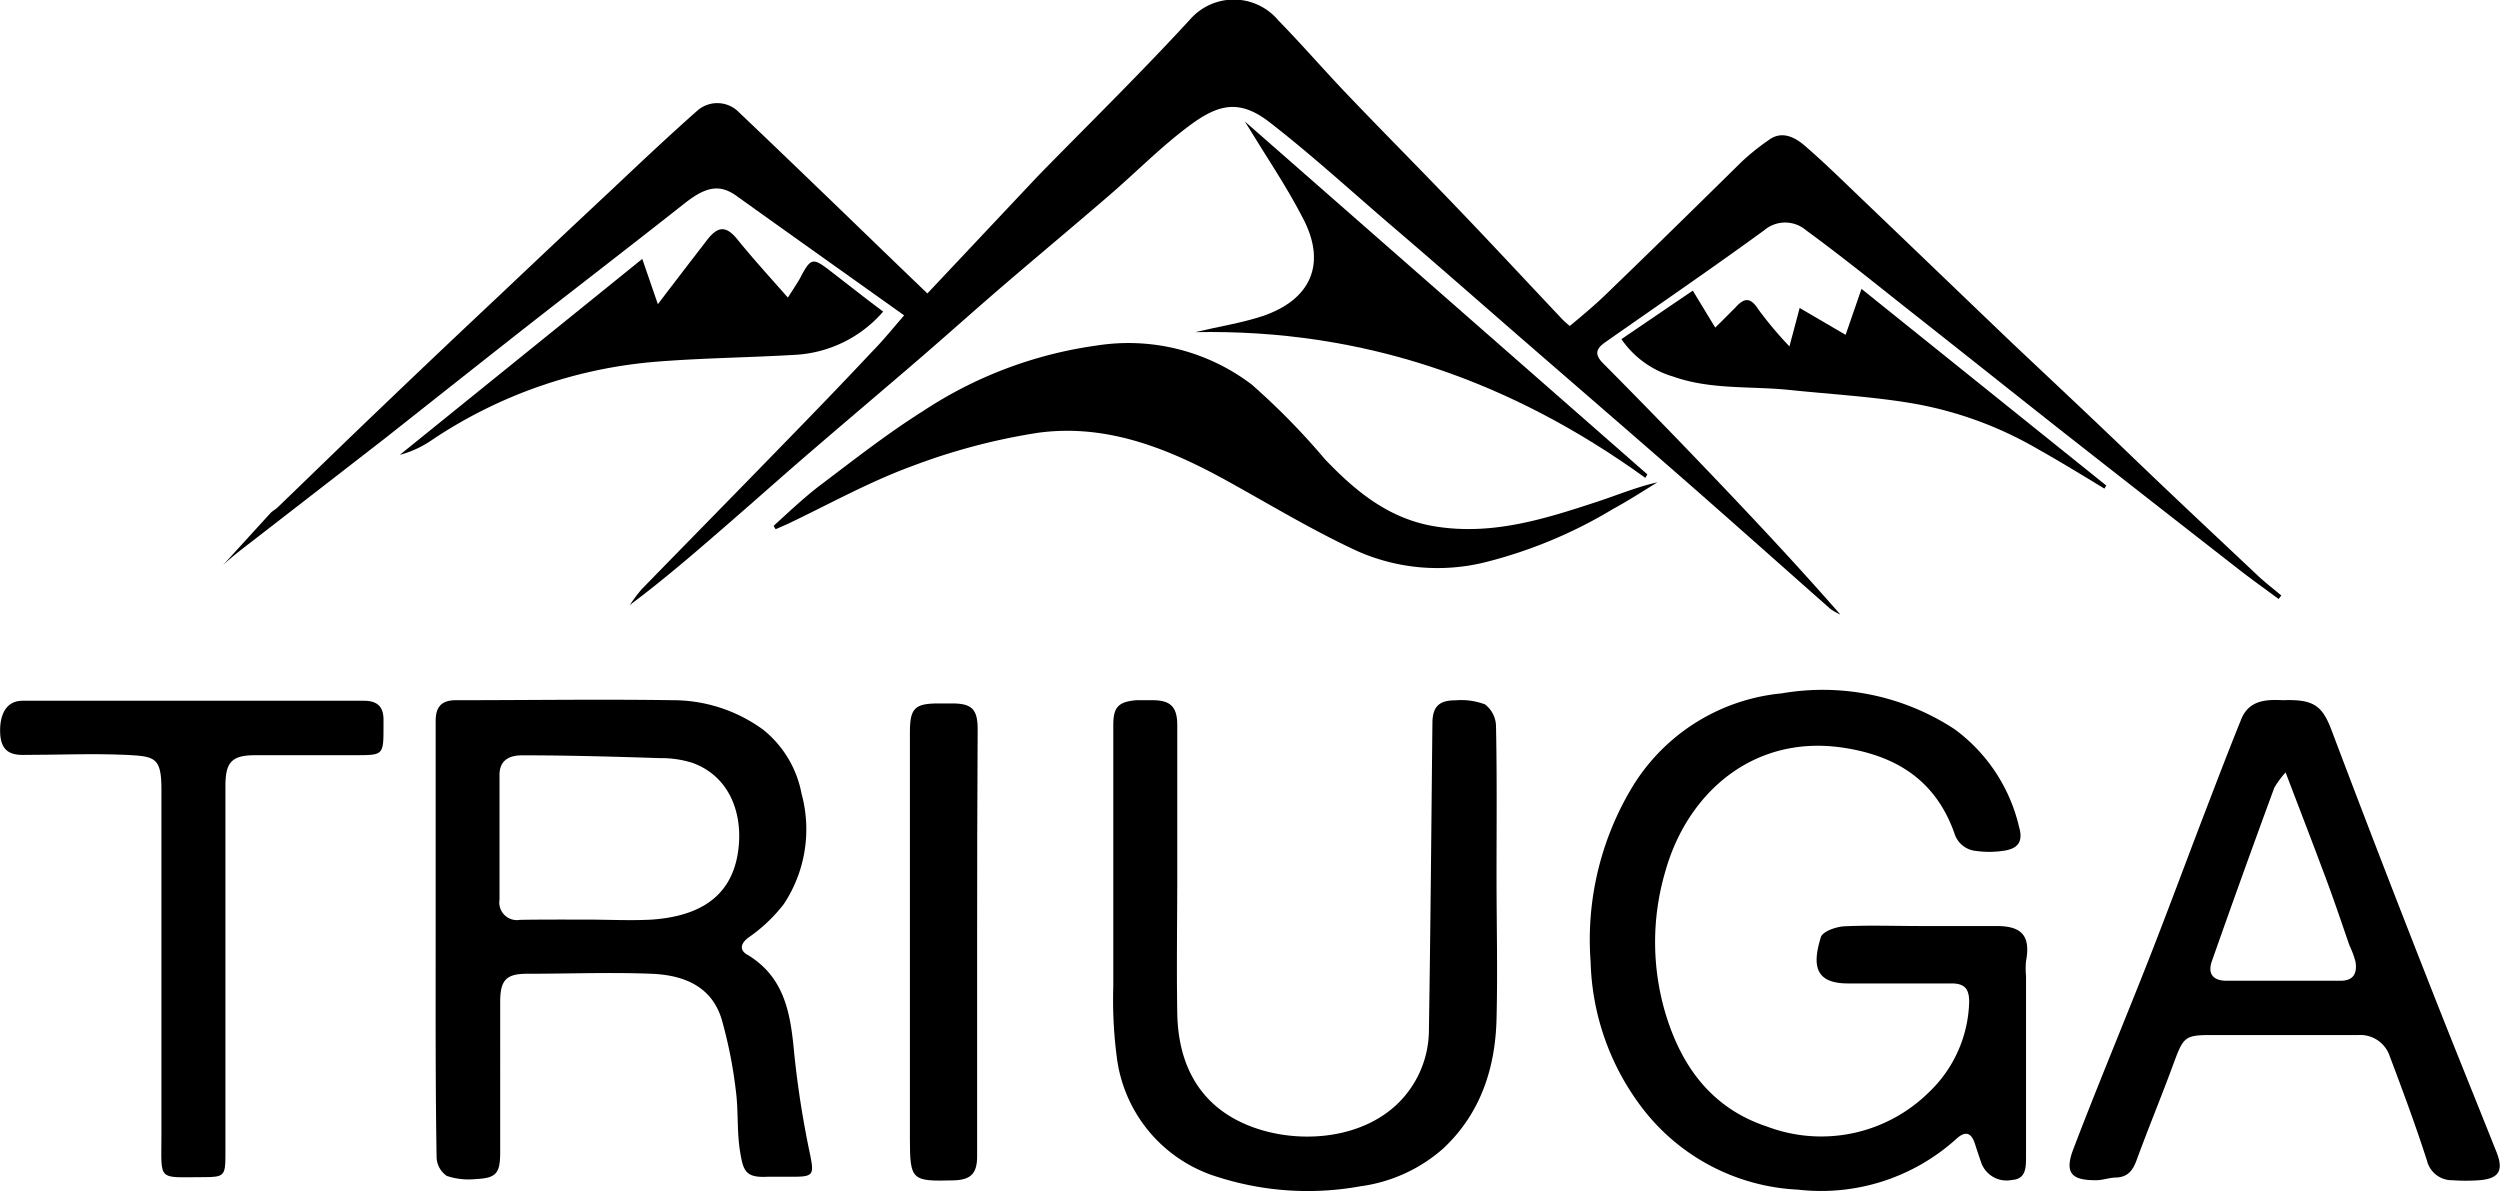
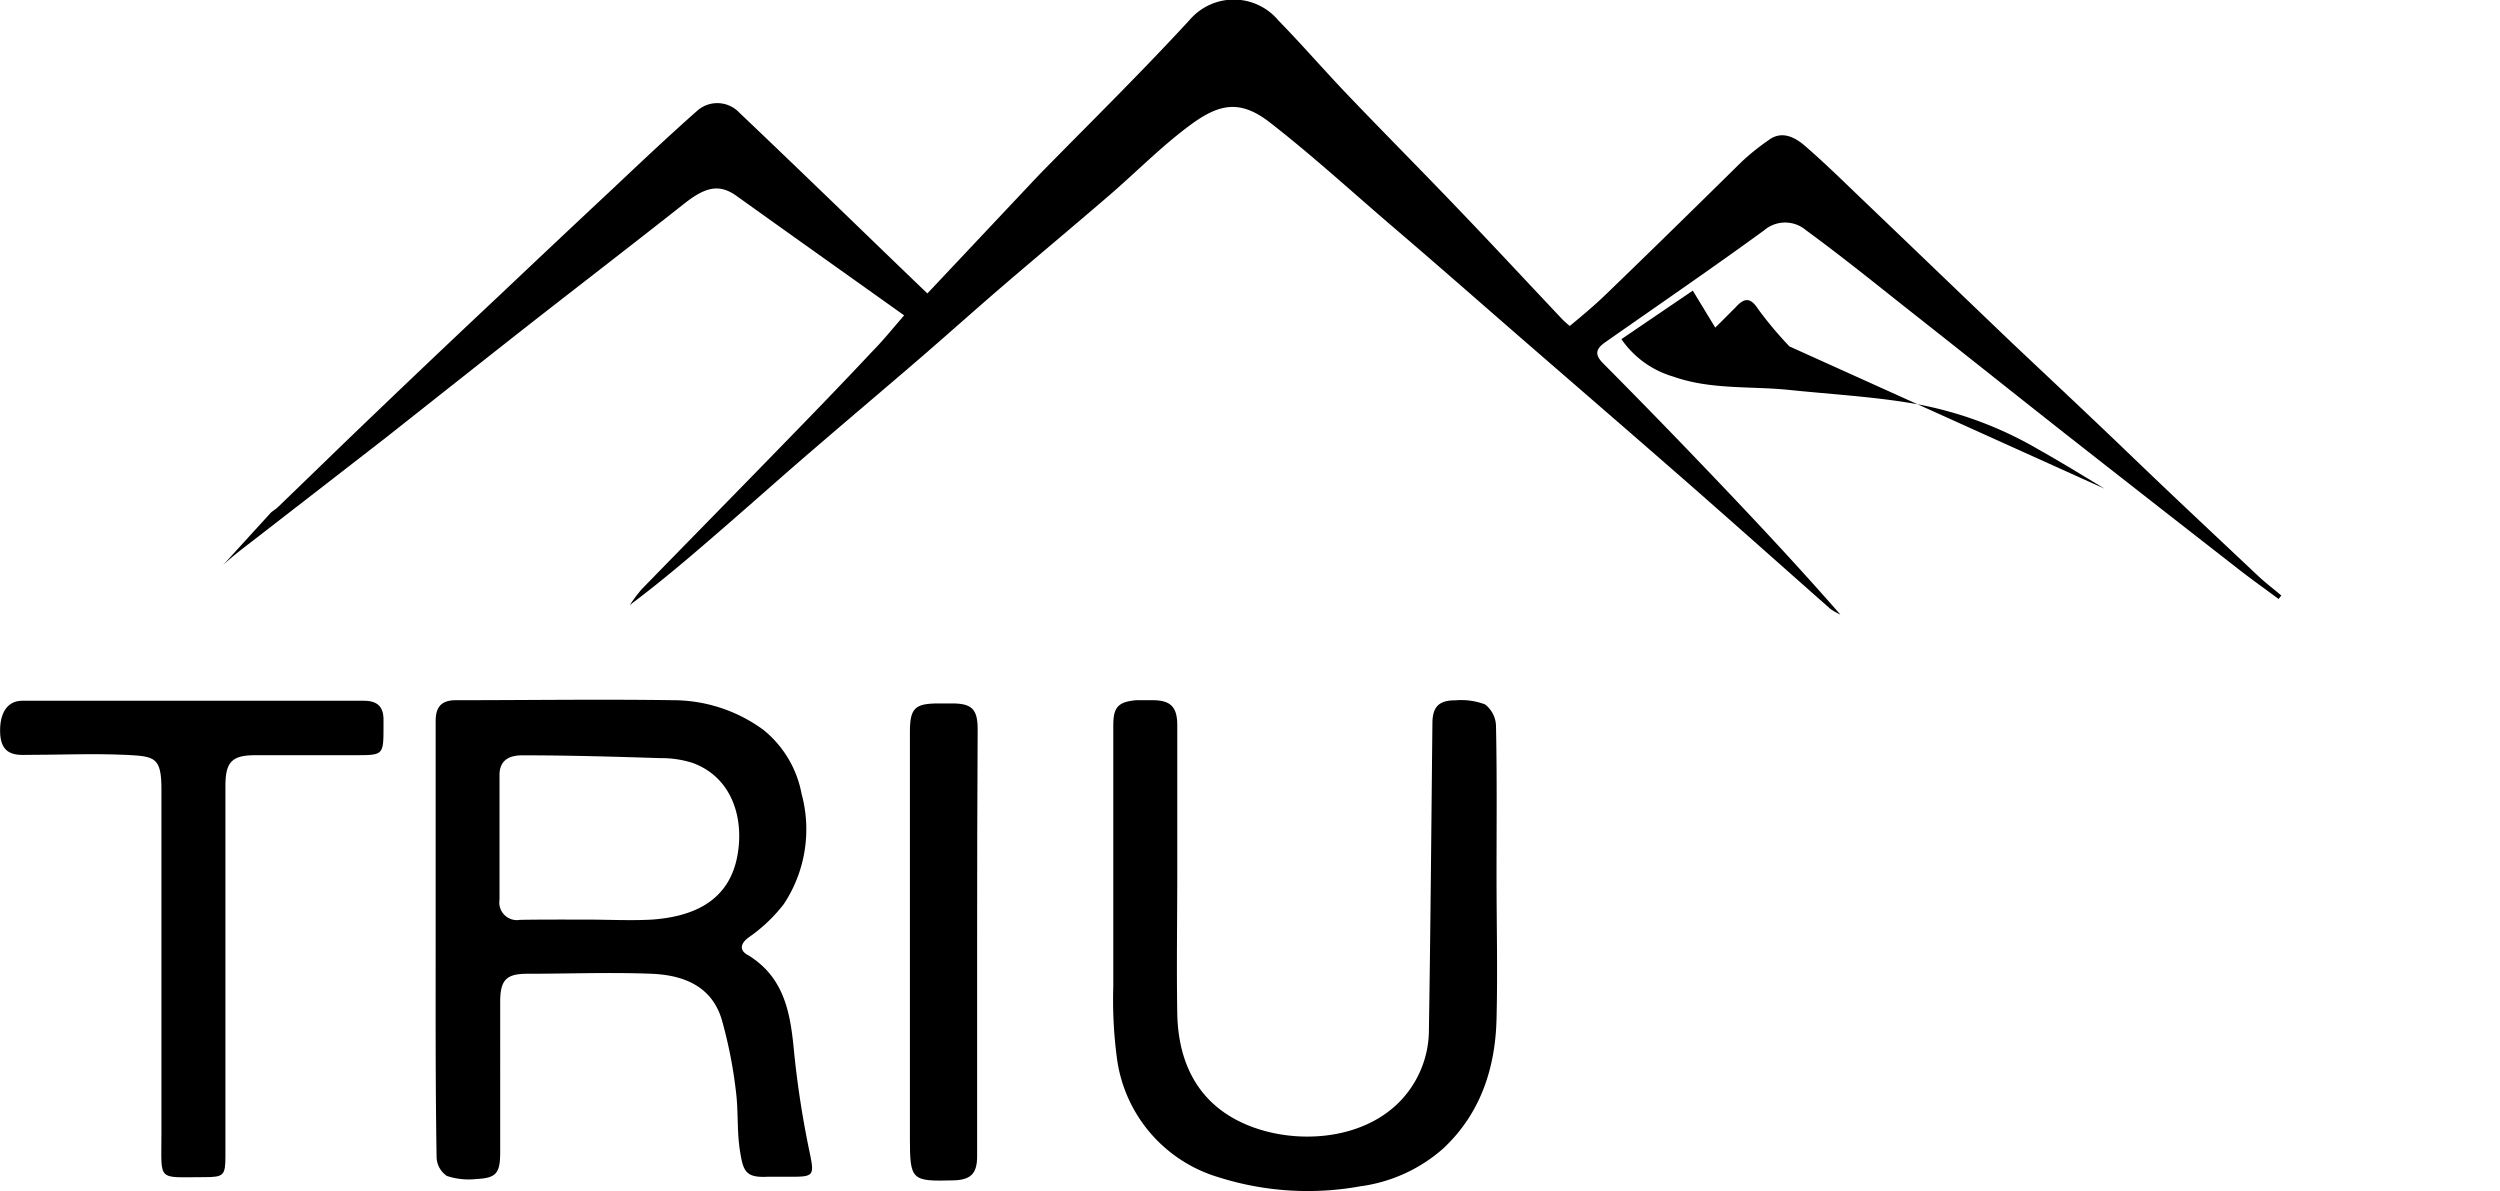
<svg xmlns="http://www.w3.org/2000/svg" id="Layer_1" data-name="Layer 1" viewBox="0 0 185.98 88.6">
  <path d="M-159.29,22.75c-4.21-3-8.34-5.93-12.46-8.88-1.24-.89-2.26-.72-3.86.54-3.89,3.07-7.82,6.09-11.72,9.14-3.5,2.75-7,5.52-10.48,8.27q-5,3.88-10,7.75c-.74.57-1.48,1.13-2.15,1.76l3.53-3.87c.16-.17.38-.27.55-.44,2.47-2.38,4.92-4.77,7.4-7.14q4.53-4.34,9.1-8.63,4.15-3.93,8.34-7.85c2.12-2,4.24-4,6.39-5.9a2.25,2.25,0,0,1,3.09.16q2.86,2.72,5.7,5.46c2.76,2.65,5.5,5.32,8.3,8l8.2-8.71.33-.34c3.69-3.76,7.45-7.46,11-11.32a4.32,4.32,0,0,1,6.58.06c1.75,1.79,3.39,3.69,5.12,5.5,2.75,2.88,5.57,5.71,8.32,8.59,2.59,2.7,5.13,5.44,7.7,8.16a6.55,6.55,0,0,0,.54.48c1-.83,1.92-1.6,2.79-2.45,3.36-3.24,6.69-6.51,10-9.77A17.07,17.07,0,0,1-95,9.73c1-.77,2-.23,2.78.46,1.35,1.17,2.63,2.42,3.92,3.66,3.83,3.66,7.65,7.34,11.48,11,3,2.83,6,5.64,8.93,8.46s6.18,5.86,9.28,8.78c.56.53,1.18,1,1.77,1.5l-.2.26c-.94-.7-1.9-1.38-2.83-2.1q-6.51-5.07-13-10.16c-3.9-3.07-7.77-6.16-11.67-9.23-2.53-2-5-4-7.64-5.93a2.4,2.4,0,0,0-3.14,0c-3.9,2.84-7.89,5.57-11.84,8.34-.62.44-.81.86-.15,1.53q4.17,4.2,8.26,8.49c3.18,3.33,6.33,6.7,9.41,10.22a4.44,4.44,0,0,1-.74-.42c-3.48-3.07-6.93-6.15-10.41-9.2-4.26-3.73-8.54-7.42-12.81-11.13-3.07-2.67-6.13-5.36-9.22-8s-6-5.32-9.21-7.82c-2.27-1.79-3.84-1.43-6,.17s-4.05,3.54-6.09,5.29c-2.6,2.24-5.24,4.44-7.85,6.68-2,1.72-4,3.51-6,5.24-2.69,2.32-5.41,4.61-8.1,6.93-2,1.71-3.93,3.44-5.9,5.15-2.52,2.19-5,4.36-7.73,6.4a12.77,12.77,0,0,1,.88-1.17c3.45-3.54,6.92-7.07,10.37-10.62,2.25-2.31,4.5-4.63,6.72-7C-160.87,24.64-160.13,23.72-159.29,22.75Z" transform="translate(226.55 0.71)" />
-   <path d="M-83.65,68.18c1.88,0,3.76,0,5.64,0s2.53.74,2.18,2.62a5.55,5.55,0,0,0,0,1.08c0,4.48,0,9,0,13.43,0,.85,0,1.69-1.05,1.76a2,2,0,0,1-2.28-1.28q-.25-.72-.48-1.44c-.28-.84-.73-.92-1.36-.35a15,15,0,0,1-11.8,3.79,15.5,15.5,0,0,1-11.47-5.93,18.72,18.72,0,0,1-3.95-11A22,22,0,0,1-105,57.64a14.64,14.64,0,0,1,11-6.77,17.89,17.89,0,0,1,12.86,2.67,12.53,12.53,0,0,1,4.79,7.26c.33,1.11-.08,1.65-1.22,1.79a7,7,0,0,1-2,0,1.85,1.85,0,0,1-1.59-1.32c-1.39-3.91-4.3-5.78-8.36-6.37-6.62-.95-11.52,3.39-13.15,9.24a18.59,18.59,0,0,0,0,10.48c1.19,4,3.46,7.13,7.61,8.49a11.39,11.39,0,0,0,12-2.56,9.6,9.6,0,0,0,3-6.74c0-1-.38-1.37-1.35-1.36-2.56,0-5.12,0-7.68,0s-2.6-1.51-2-3.45c.14-.42,1.13-.77,1.74-.8C-87.49,68.11-85.57,68.18-83.65,68.18Z" transform="translate(226.55 0.71)" />
  <path d="M-194.14,69.12c0-5.4,0-10.8,0-16.19,0-1.14.51-1.56,1.56-1.55,5.36,0,10.72-.08,16.07,0a11.39,11.39,0,0,1,6.73,2.19,8,8,0,0,1,2.86,4.77,10.07,10.07,0,0,1-1.33,8.22,11.82,11.82,0,0,1-2.64,2.49c-.67.52-.59,1,0,1.3,2.78,1.71,3.16,4.46,3.43,7.37a71.44,71.44,0,0,0,1.19,7.53c.27,1.39.24,1.58-1.23,1.58-.64,0-1.28,0-1.92,0-1.67.09-1.84-.41-2.08-1.91s-.11-3-.31-4.5a33.92,33.92,0,0,0-1.05-5.29c-.76-2.52-2.9-3.31-5.24-3.4-3.08-.12-6.16,0-9.24,0-1.57,0-2,.49-2,2.1V85c0,1.56-.28,1.93-1.78,2a5.16,5.16,0,0,1-2.19-.23,1.75,1.75,0,0,1-.76-1.36C-194.16,80-194.14,74.56-194.14,69.12Zm11.19-1.42c1.64,0,3.29.09,4.92,0,2.63-.2,5.71-1.1,6.35-4.83.47-2.68-.37-5.7-3.3-6.81a7.58,7.58,0,0,0-2.43-.37c-3.42-.11-6.85-.21-10.27-.21-.82,0-1.73.24-1.71,1.5,0,3.08,0,6.16,0,9.24a1.31,1.31,0,0,0,1.52,1.5C-186.22,67.69-184.59,67.7-182.95,67.7Z" transform="translate(226.55 0.71)" />
  <path d="M-115.22,64.43c0,3.56.09,7.12,0,10.68s-1.14,7-4,9.65a11.63,11.63,0,0,1-6.13,2.78,21.91,21.91,0,0,1-10.54-.67,10.7,10.7,0,0,1-7.58-8.94,32.81,32.81,0,0,1-.26-5.25c0-6.47,0-13,0-19.43,0-1.35.36-1.75,1.71-1.87.4,0,.8,0,1.2,0,1.36,0,1.85.5,1.85,1.87,0,3.64,0,7.28,0,10.92s-.06,7,0,10.56c.08,3.71,1.6,6.71,5.11,8.21s8.5,1.25,11.39-1.65a7.67,7.67,0,0,0,2.22-5.43c.12-7.58.18-15.17.26-22.75,0-1.22.47-1.73,1.71-1.72a5,5,0,0,1,2.2.3,2.09,2.09,0,0,1,.82,1.58C-115.18,57-115.22,60.71-115.22,64.43Z" transform="translate(226.55 0.71)" />
-   <path d="M-56.71,51.38c2.24-.08,2.91.38,3.6,2.21q3.57,9.45,7.27,18.85c1.64,4.19,3.34,8.36,5,12.53.56,1.39.21,2-1.27,2.12a13.89,13.89,0,0,1-2,0A1.91,1.91,0,0,1-46,85.64c-.84-2.61-1.79-5.18-2.76-7.74a2.31,2.31,0,0,0-2.37-1.61c-3.68,0-7.36,0-11,0-1.86,0-2,.17-2.68,2-.89,2.43-1.88,4.82-2.77,7.24-.28.79-.64,1.32-1.54,1.36-.5,0-1,.2-1.51.2-1.67,0-2.4-.42-1.69-2.29,1.81-4.75,3.78-9.45,5.64-14.18,1.4-3.57,2.73-7.17,4.1-10.75.9-2.34,1.79-4.68,2.73-7C-59.28,51.35-57.95,51.32-56.71,51.38Zm.19,5.37a7,7,0,0,0-.84,1.14Q-59.73,64.33-62,70.78c-.33.93.06,1.46,1.06,1.47,2.84,0,5.67,0,8.51,0,1,0,1.24-.6,1.11-1.42a6.79,6.79,0,0,0-.45-1.21c-.65-1.88-1.28-3.77-2-5.64C-54.63,61.67-55.52,59.38-56.52,56.75Z" transform="translate(226.55 0.71)" />
-   <path d="M-169,38.41c1.1-1,2.15-2,3.32-2.91,2.57-1.94,5.11-3.94,7.83-5.65A31.13,31.13,0,0,1-145,25a15.16,15.16,0,0,1,11.56,2.89,52.47,52.47,0,0,1,5.47,5.58c2.32,2.42,4.81,4.47,8.3,5,4.17.64,8-.56,11.86-1.83,1.51-.49,3-1.12,4.56-1.47-1.11.68-2.2,1.39-3.33,2A34.74,34.74,0,0,1-116,41.1a14.72,14.72,0,0,1-9.59-.82c-3.22-1.49-6.28-3.33-9.39-5.06-4.48-2.5-9.16-4.45-14.38-3.73A46.32,46.32,0,0,0-158.79,34c-3.15,1.16-6.12,2.82-9.17,4.27l-.89.39Z" transform="translate(226.55 0.71)" />
  <path d="M-209.78,71.36V85.27c0,1.47-.12,1.59-1.57,1.59-3.55,0-3.19.38-3.19-3.2V58c0-2.37-.5-2.44-2.55-2.55-2.59-.12-5.19,0-7.79,0-1.13,0-1.62-.51-1.66-1.66-.05-1.46.54-2.37,1.64-2.37,8.47,0,17,0,25.42,0,1,0,1.47.44,1.46,1.43v.48c0,2.14,0,2.14-2.09,2.14h-7.44c-1.75,0-2.23.5-2.23,2.27Z" transform="translate(226.55 0.71)" />
  <path d="M-153.86,69.48V85.31c0,1.29-.47,1.76-1.78,1.79-3.09.08-3.22,0-3.22-3.11V53.76c0-1.79.36-2.14,2.14-2.14h1c1.46,0,1.9.42,1.9,1.91C-153.85,58.84-153.86,64.16-153.86,69.48Z" transform="translate(226.55 0.71)" />
-   <path d="M-178.77,18.55l1.16,3.37c1.3-1.71,2.5-3.27,3.71-4.84.8-1,1.41-1,2.27.1,1.17,1.44,2.43,2.81,3.69,4.25.35-.55.65-1,.89-1.41.82-1.57.94-1.6,2.3-.55s2.56,2,3.9,3a9.32,9.32,0,0,1-6.44,3.21c-3.48.21-7,.24-10.46.52a35,35,0,0,0-16.59,5.77,7.79,7.79,0,0,1-2.47,1.16Z" transform="translate(226.55 0.71)" />
-   <path d="M-70,35.64c-1.64-1-3.28-2-4.93-2.93a28,28,0,0,0-9.33-3.41c-3-.51-6.1-.68-9.16-1-2.89-.3-5.86,0-8.67-1a7.08,7.08,0,0,1-3.84-2.78l5.31-3.61,1.67,2.75c.55-.53,1-1,1.48-1.47.66-.74,1.12-.83,1.73.12a27.88,27.88,0,0,0,2.31,2.75l.76-2.86,3.42,2,1.18-3.42,18.21,14.63Z" transform="translate(226.55 0.71)" />
-   <path d="M-137.64,24c1.82-.43,3.45-.68,5-1.19,3.59-1.21,4.83-3.88,3-7.32-1.23-2.39-2.76-4.62-4.3-7.16L-104,34.58l-.15.26C-114.07,27.68-125.07,23.75-137.64,24Z" transform="translate(226.55 0.71)" />
+   <path d="M-70,35.64c-1.64-1-3.28-2-4.93-2.93a28,28,0,0,0-9.33-3.41c-3-.51-6.1-.68-9.16-1-2.89-.3-5.86,0-8.67-1a7.08,7.08,0,0,1-3.84-2.78l5.31-3.61,1.67,2.75c.55-.53,1-1,1.48-1.47.66-.74,1.12-.83,1.73.12a27.88,27.88,0,0,0,2.31,2.75Z" transform="translate(226.55 0.71)" />
</svg>